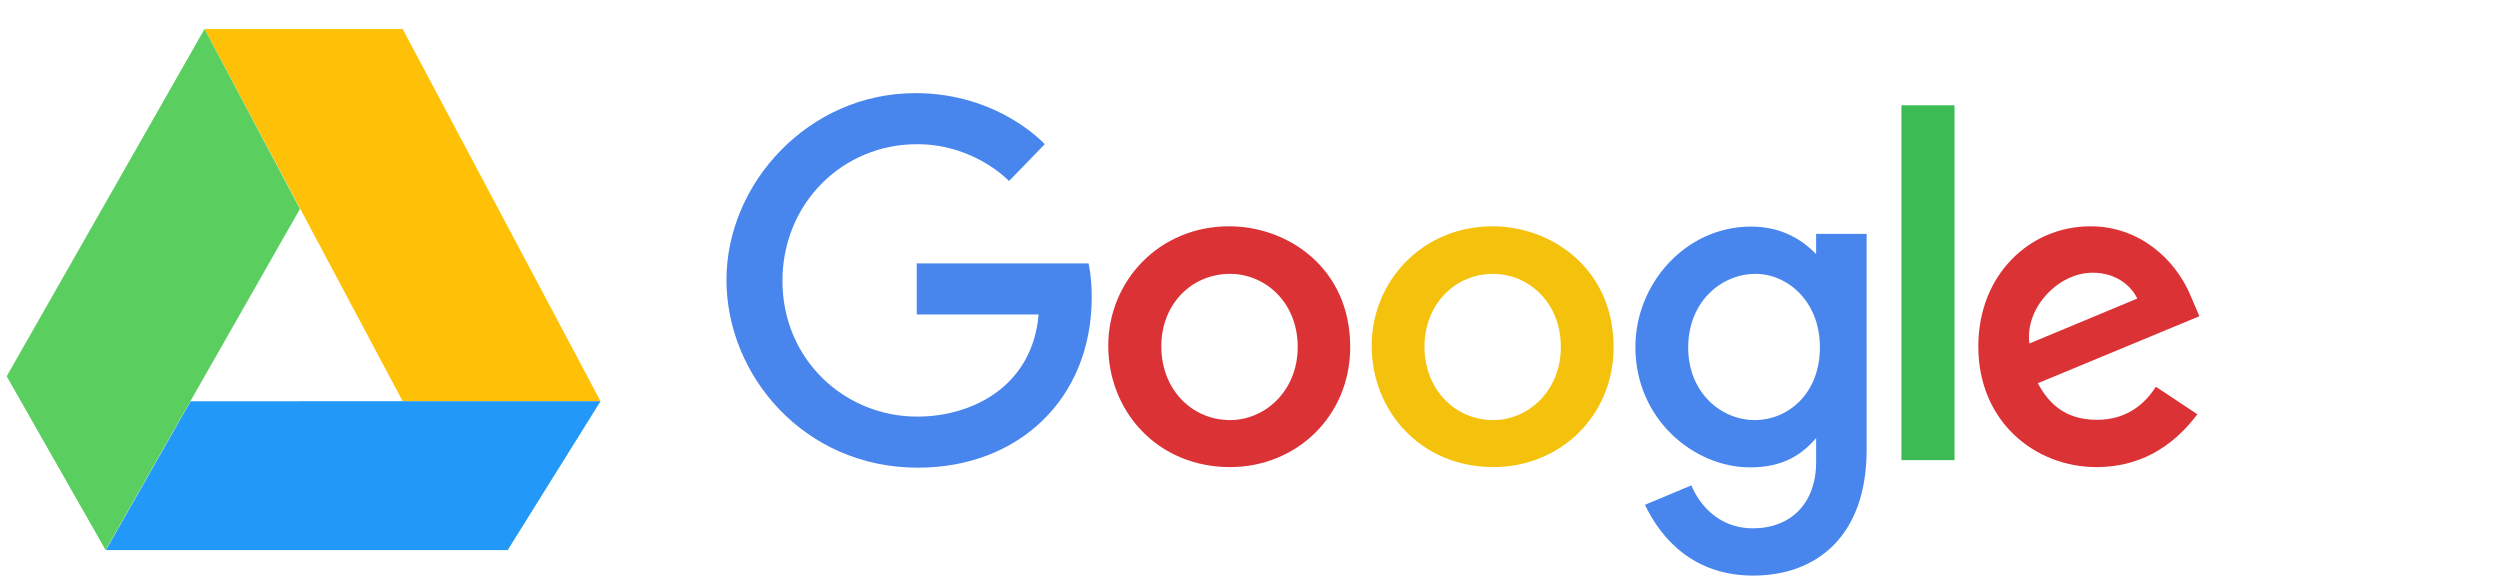
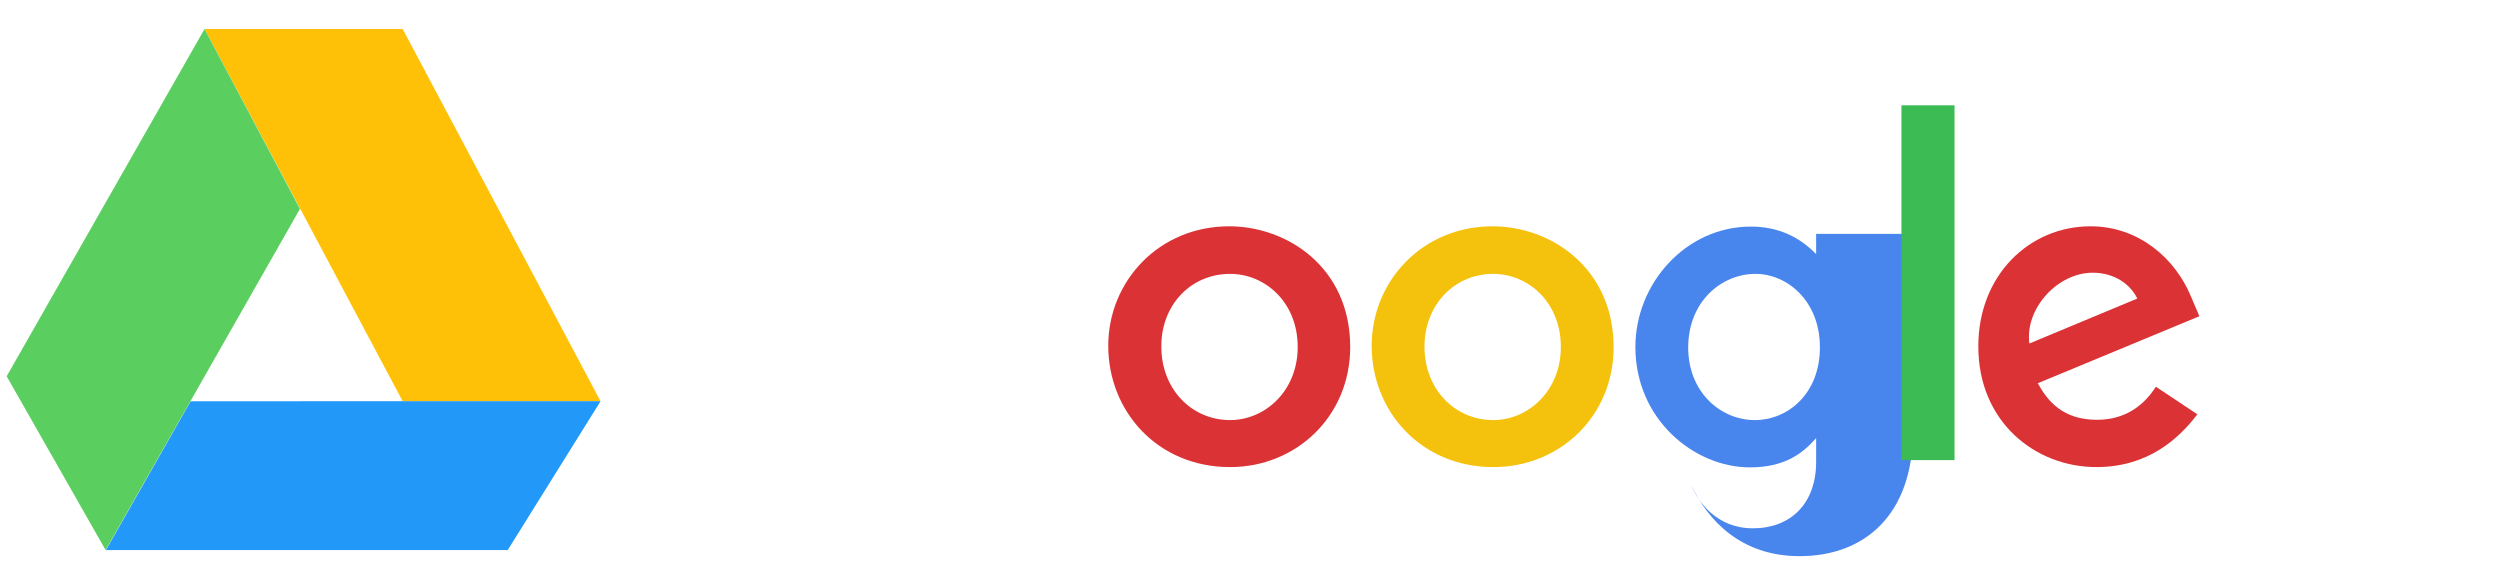
<svg xmlns="http://www.w3.org/2000/svg" t="1726808491166" class="icon" viewBox="0 0 4412 1024" version="1.1" p-id="76674" width="249.898" height="58">
  <path d="M710.656 708.096H1059.84L710.656 51.2H360.96l349.696 656.896z" fill="#FFC107" p-id="76675" />
  <path d="M336.384 708.096l-149.504 262.656H896l163.84-262.656H336.384z" fill="#2299F8" p-id="76676" />
  <path d="M360.96 51.2L11.776 664.064l174.592 306.688 343.04-602.112-168.448-317.44z" fill="#5ACF5F" p-id="76677" />
-   <path d="M1921.024 464.896H1617.92v90.112h215.04c-10.752 125.952-115.712 180.224-214.528 180.224-126.976 0-237.568-99.84-237.568-239.616 0-136.192 105.472-241.152 237.568-241.152 101.888 0 162.304 65.024 162.304 65.024l62.976-65.024s-80.896-90.112-228.352-90.112c-187.904 0-333.312 158.72-333.312 329.728 0 167.936 136.704 331.264 337.92 331.264 177.152 0 306.688-121.344 306.688-300.544 0-38.4-5.632-59.904-5.632-59.904z" fill="#4885ED" p-id="76678" />
  <path d="M2169.344 399.36c-124.416 0-213.504 97.28-213.504 210.944 0 115.2 86.528 214.016 215.04 214.016 116.224 0 211.968-89.088 211.968-211.968 0-140.288-111.104-212.992-213.504-212.992z m1.536 83.968c61.44 0 119.296 49.664 119.296 129.024 0 77.824-57.856 129.024-119.296 129.024-67.584 0-121.344-54.272-121.344-129.536-0.512-73.728 52.224-128.512 121.344-128.512z" fill="#DB3236" p-id="76679" />
  <path d="M2634.24 399.36c-124.416 0-213.504 97.28-213.504 210.944 0 115.2 86.528 214.016 215.04 214.016 116.224 0 211.968-89.088 211.968-211.968-0.512-140.288-111.616-212.992-213.504-212.992z m1.024 83.968c61.44 0 119.296 49.664 119.296 129.024 0 77.824-57.856 129.024-119.296 129.024-67.584 0-121.344-54.272-121.344-129.536 0-73.728 52.736-128.512 121.344-128.512z" fill="#F4C20D" p-id="76680" />
-   <path d="M3089.92 399.872c-114.176 0-203.776 99.84-203.776 212.48 0 128 103.936 212.48 202.24 212.48 60.416 0 92.672-24.064 116.736-51.712v41.984c0 73.216-44.544 117.248-111.616 117.248-65.024 0-97.28-48.128-108.544-75.776l-81.92 34.304c29.184 61.44 87.04 124.928 190.976 124.928 113.664 0 200.192-71.68 200.192-221.696V412.672H3205.12v35.84c-28.16-29.184-65.536-48.64-115.2-48.64z m8.192 83.456c55.808 0 113.664 47.616 113.664 129.536 0 82.944-57.344 128.512-114.688 128.512-60.928 0-117.76-49.664-117.76-128 0-81.408 58.88-130.048 118.784-130.048z" fill="#4885ED" p-id="76681" />
+   <path d="M3089.92 399.872c-114.176 0-203.776 99.84-203.776 212.48 0 128 103.936 212.48 202.24 212.48 60.416 0 92.672-24.064 116.736-51.712v41.984c0 73.216-44.544 117.248-111.616 117.248-65.024 0-97.28-48.128-108.544-75.776c29.184 61.44 87.04 124.928 190.976 124.928 113.664 0 200.192-71.68 200.192-221.696V412.672H3205.12v35.84c-28.16-29.184-65.536-48.64-115.2-48.64z m8.192 83.456c55.808 0 113.664 47.616 113.664 129.536 0 82.944-57.344 128.512-114.688 128.512-60.928 0-117.76-49.664-117.76-128 0-81.408 58.88-130.048 118.784-130.048z" fill="#4885ED" p-id="76681" />
  <path d="M3689.472 399.36c-107.52 0-198.144 85.504-198.144 211.968 0 133.632 100.864 212.992 208.384 212.992 90.112 0 144.896-49.152 178.176-93.184l-73.216-48.64c-18.944 29.696-50.688 58.368-103.936 58.368-59.904 0-87.04-32.768-104.448-64.512l285.184-118.272-14.848-34.816c-27.648-67.072-92.16-123.904-177.152-123.904z m3.584 81.92c38.912 0 66.56 20.48 78.848 45.568l-190.464 79.36c-8.192-61.952 50.176-124.928 111.616-124.928z" fill="#DB3236" p-id="76682" />
  <path d="M3355.648 812.032h93.696V185.856h-93.696v626.176z" fill="#3CBA54" p-id="76683" />
</svg>